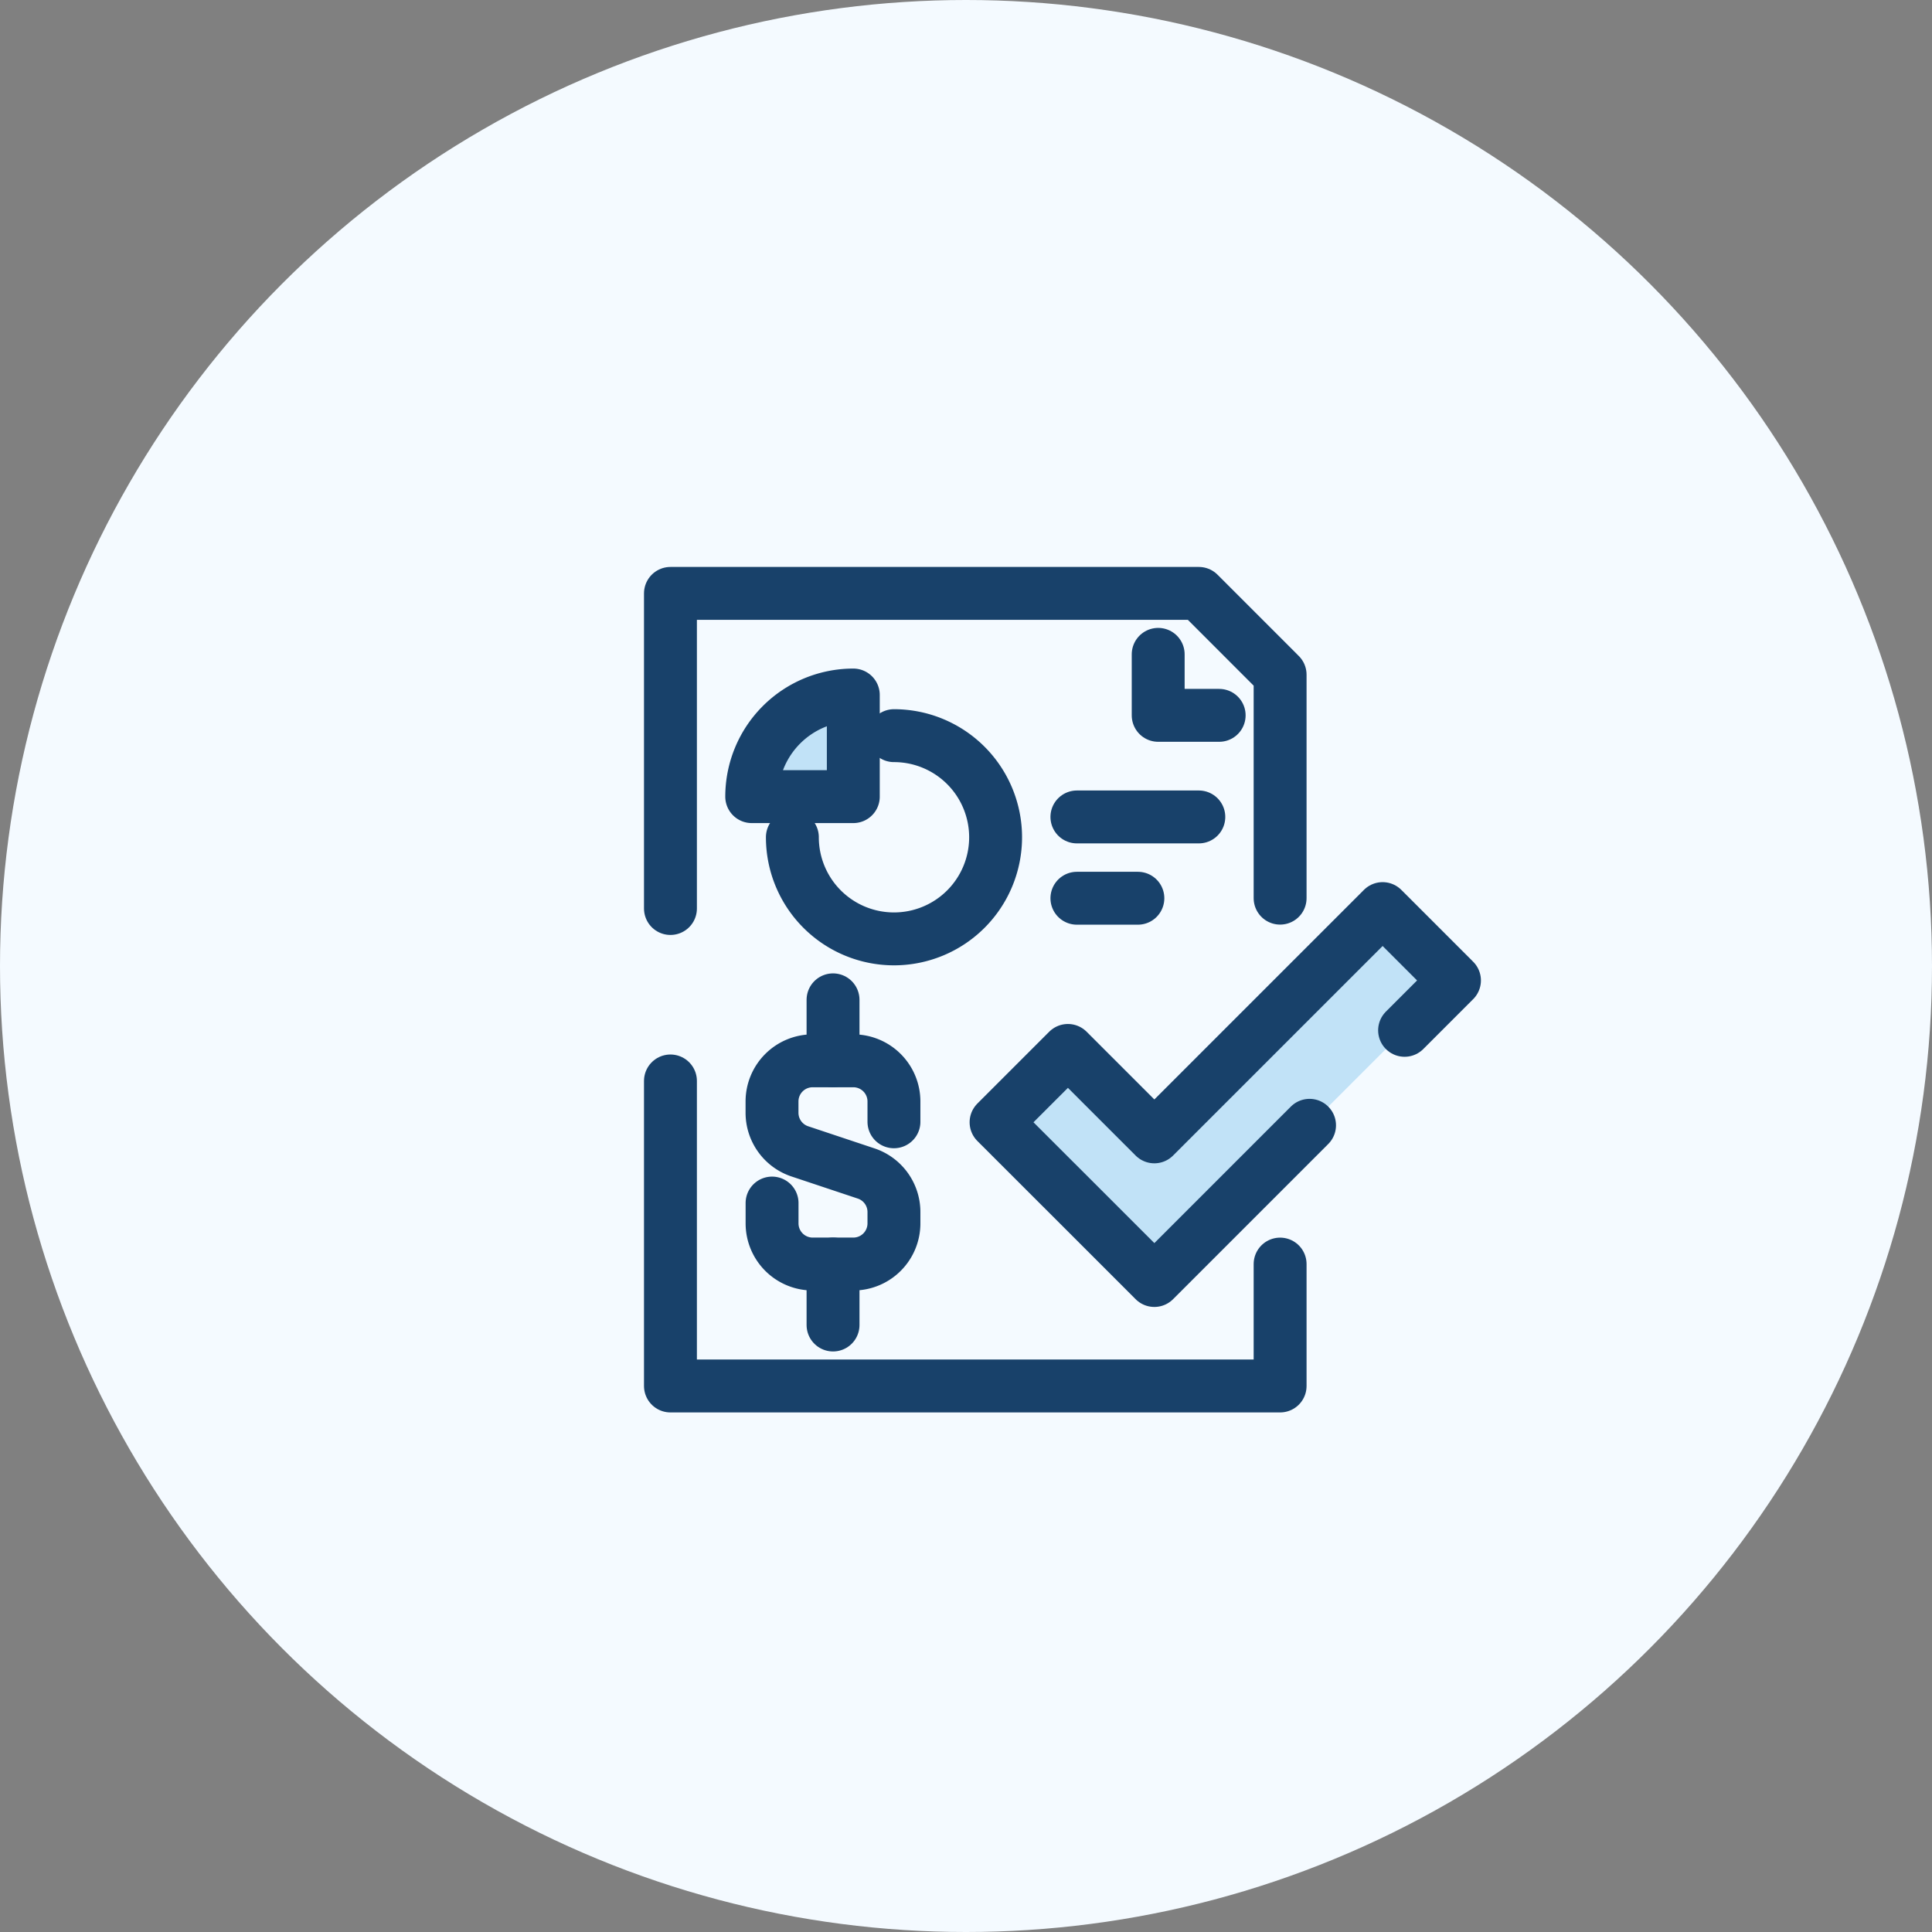
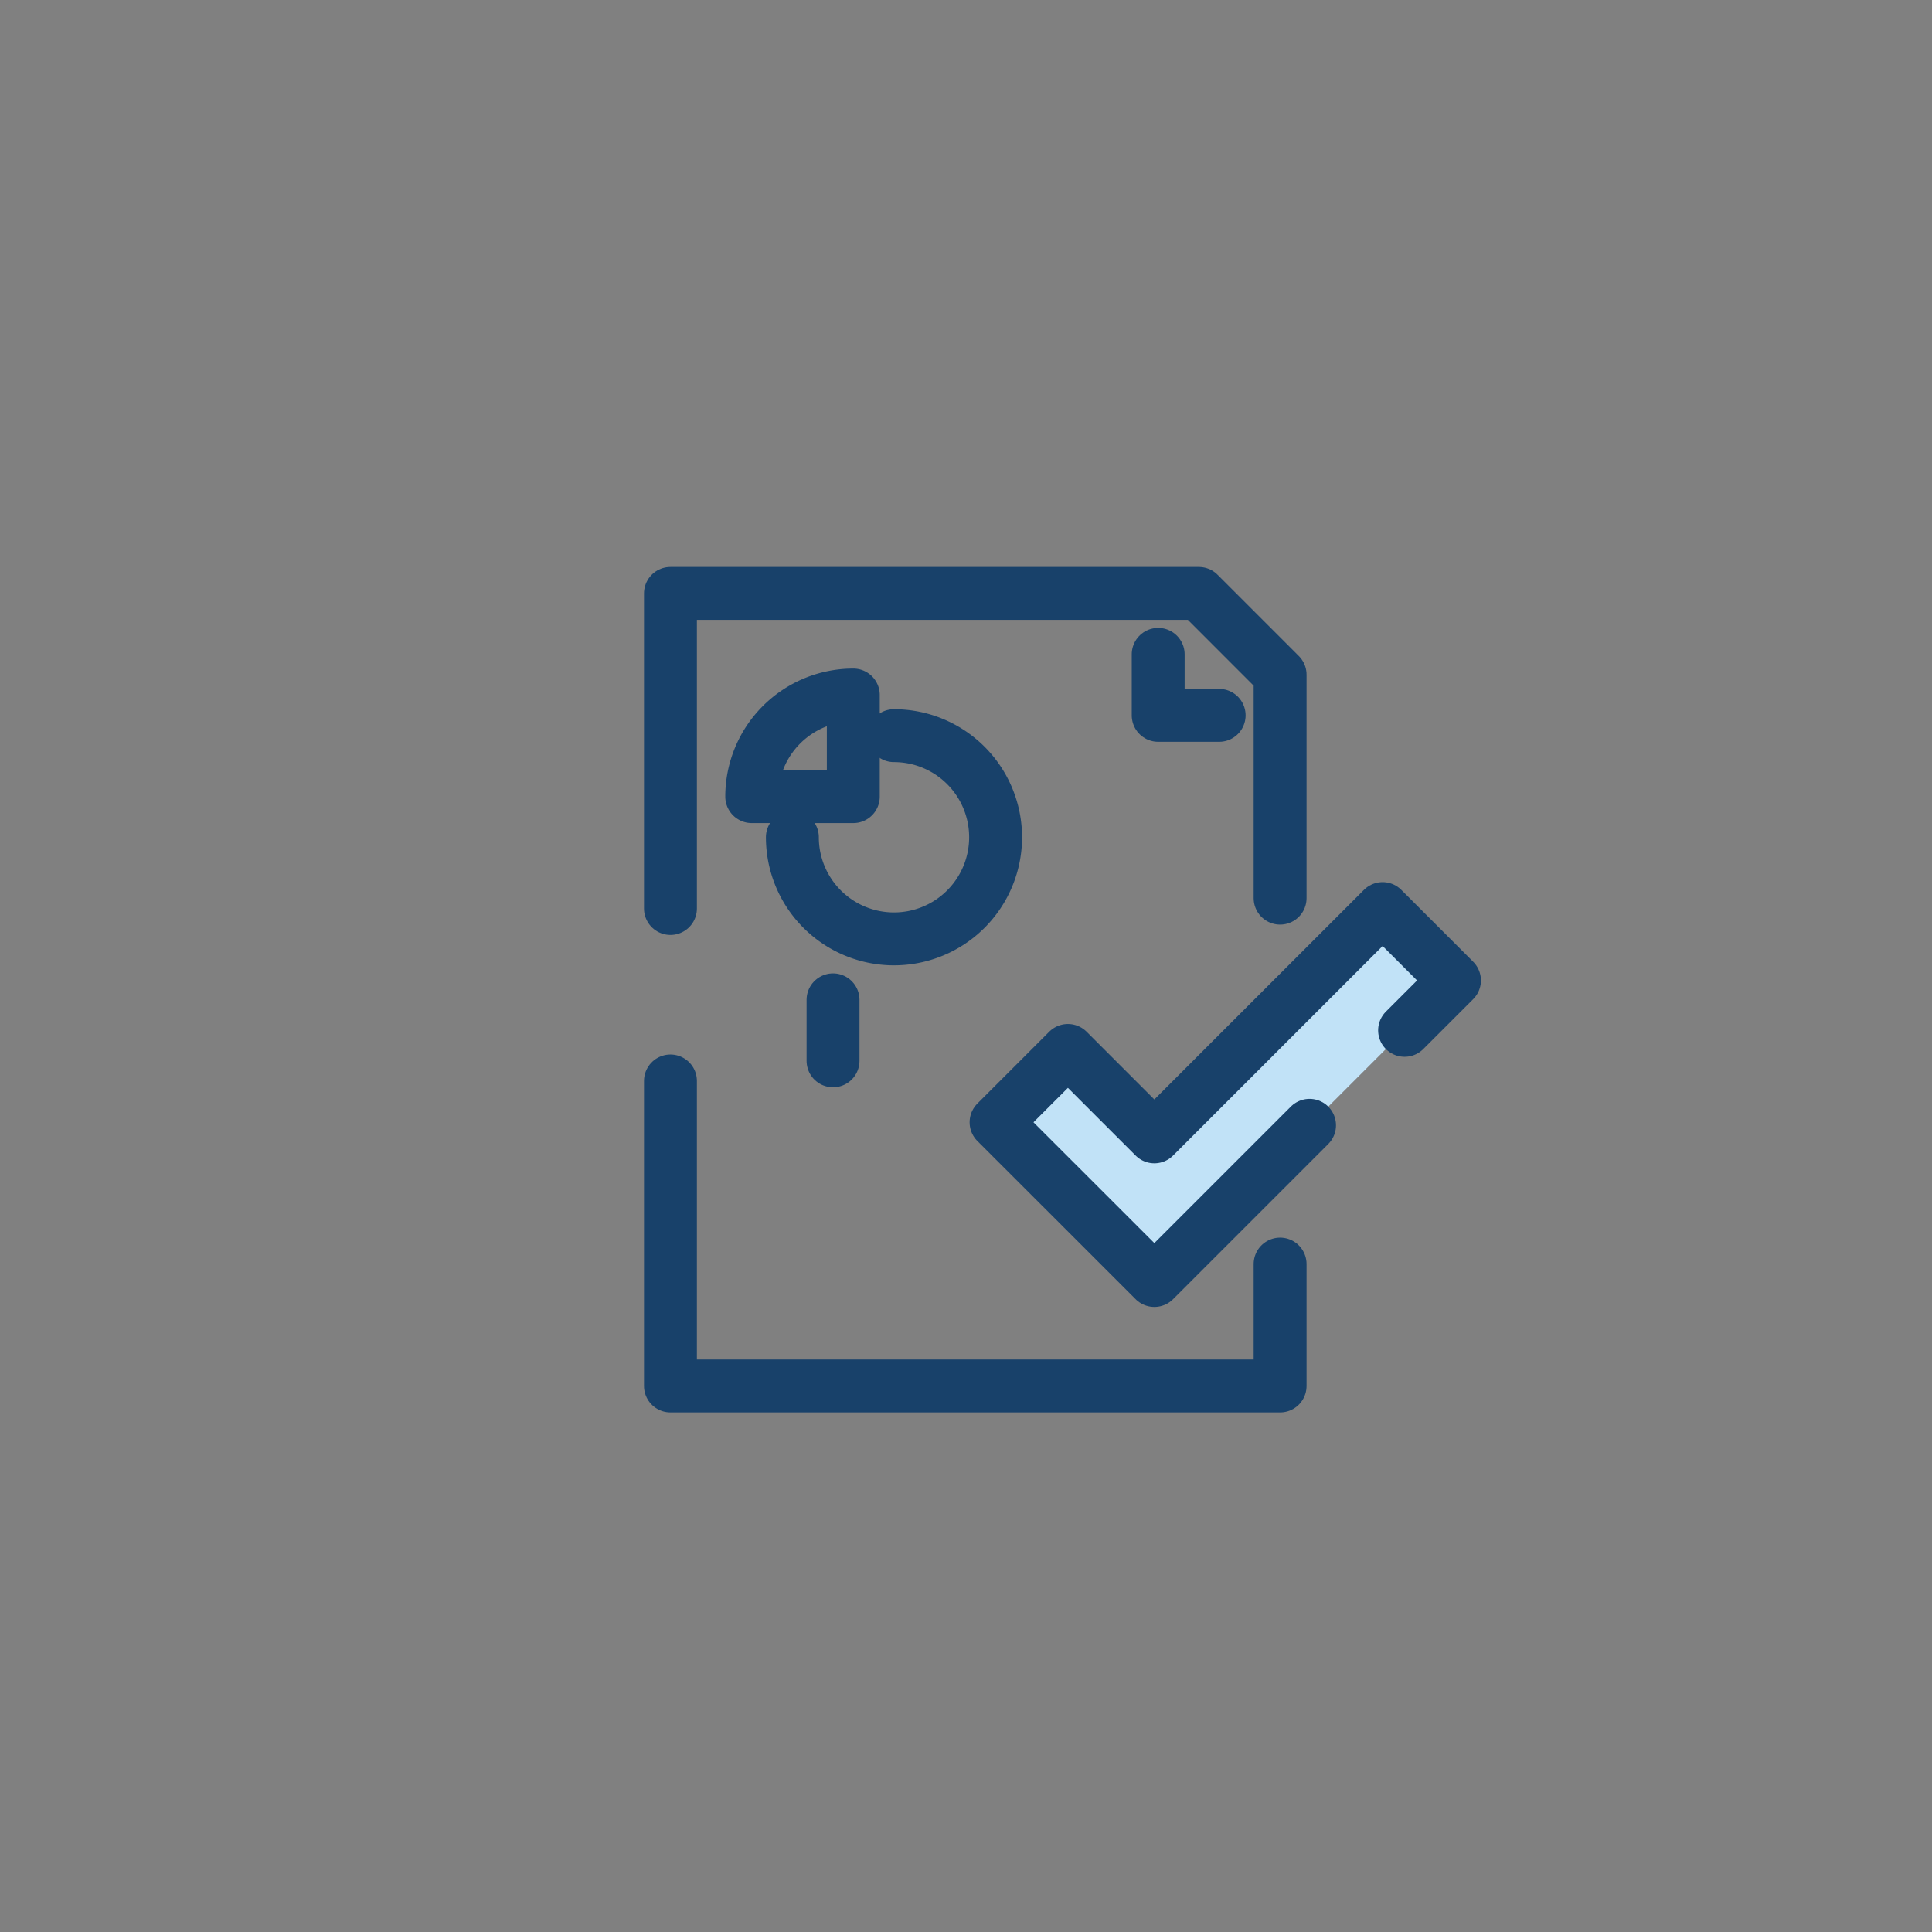
<svg xmlns="http://www.w3.org/2000/svg" id="Account_summaries" data-name="Account summaries" width="84" height="84" viewBox="0 0 84 84">
  <rect x="0" y="0" width="84" height="84" fill="#808080" stroke="none" />
  <defs>
    <clipPath id="clip-path">
      <rect id="Rectangle_21" data-name="Rectangle 21" width="36.388" height="36.76" transform="translate(0 0)" fill="none" />
    </clipPath>
  </defs>
-   <circle id="Ellipse_17" data-name="Ellipse 17" cx="42" cy="42" r="42" fill="#f4faff" />
  <g id="Group_47" data-name="Group 47" transform="translate(28 24.65)">
    <path id="Path_134" data-name="Path 134" d="M32.114,14.854,22.19,24.779l-3.758-3.758-3.124,3.124L19.066,27.9l3.124,3.124L35.238,17.978Z" fill="#c1e2f7" />
    <g id="Group_46" data-name="Group 46">
      <g id="Group_45" data-name="Group 45" clip-path="url(#clip-path)">
        <path id="Path_135" data-name="Path 135" d="M33.069,20.147l2.169-2.169-3.124-3.124-9.925,9.925-3.758-3.758-3.124,3.124L19.065,27.9l3.124,3.124,6.748-6.748" fill="none" stroke="#18416a" stroke-linecap="round" stroke-linejoin="round" stroke-width="2.3" />
        <path id="Path_136" data-name="Path 136" d="M1.15,22.348V35.61H27.657v-5.3" fill="none" stroke="#18416a" stroke-linecap="round" stroke-linejoin="round" stroke-width="2.3" />
        <path id="Path_137" data-name="Path 137" d="M27.657,14.4V4.685L24.123,1.15H1.15v13.7" fill="none" stroke="#18416a" stroke-linecap="round" stroke-linejoin="round" stroke-width="2.3" />
        <path id="Path_138" data-name="Path 138" d="M22.356,3.8V6.452h2.651" fill="none" stroke="#18416a" stroke-linecap="round" stroke-linejoin="round" stroke-width="2.3" />
        <path id="Path_139" data-name="Path 139" d="M10.869,7.335a4.418,4.418,0,1,1-4.418,4.418" fill="none" stroke="#18416a" stroke-linecap="round" stroke-linejoin="round" stroke-width="2.3" />
-         <path id="Path_140" data-name="Path 140" d="M4.684,9.986A4.418,4.418,0,0,1,9.1,5.568V9.986Z" fill="#c1e2f7" />
+         <path id="Path_140" data-name="Path 140" d="M4.684,9.986V9.986Z" fill="#c1e2f7" />
        <path id="Path_141" data-name="Path 141" d="M4.684,9.986A4.418,4.418,0,0,1,9.1,5.568V9.986Z" fill="none" stroke="#18416a" stroke-linecap="round" stroke-linejoin="round" stroke-width="2.3" />
-         <line id="Line_65" data-name="Line 65" x2="5.301" transform="translate(18.822 10.869)" fill="none" stroke="#18416a" stroke-linecap="round" stroke-linejoin="round" stroke-width="2.3" />
-         <line id="Line_66" data-name="Line 66" x2="2.651" transform="translate(18.822 14.404)" fill="none" stroke="#18416a" stroke-linecap="round" stroke-linejoin="round" stroke-width="2.3" />
-         <path id="Path_142" data-name="Path 142" d="M5.568,27.657v.884a1.767,1.767,0,0,0,1.767,1.767H9.1a1.767,1.767,0,0,0,1.767-1.767v-.494a1.766,1.766,0,0,0-1.208-1.676l-2.885-.962a1.768,1.768,0,0,1-1.208-1.676v-.494a1.767,1.767,0,0,1,1.767-1.767H9.1a1.767,1.767,0,0,1,1.767,1.767v.884" fill="none" stroke="#18416a" stroke-linecap="round" stroke-linejoin="round" stroke-width="2.3" />
        <line id="Line_67" data-name="Line 67" y1="2.651" transform="translate(8.219 18.821)" fill="none" stroke="#18416a" stroke-linecap="round" stroke-linejoin="round" stroke-width="2.3" />
-         <line id="Line_68" data-name="Line 68" y2="2.651" transform="translate(8.219 30.308)" fill="none" stroke="#18416a" stroke-linecap="round" stroke-linejoin="round" stroke-width="2.3" />
      </g>
    </g>
  </g>
</svg>